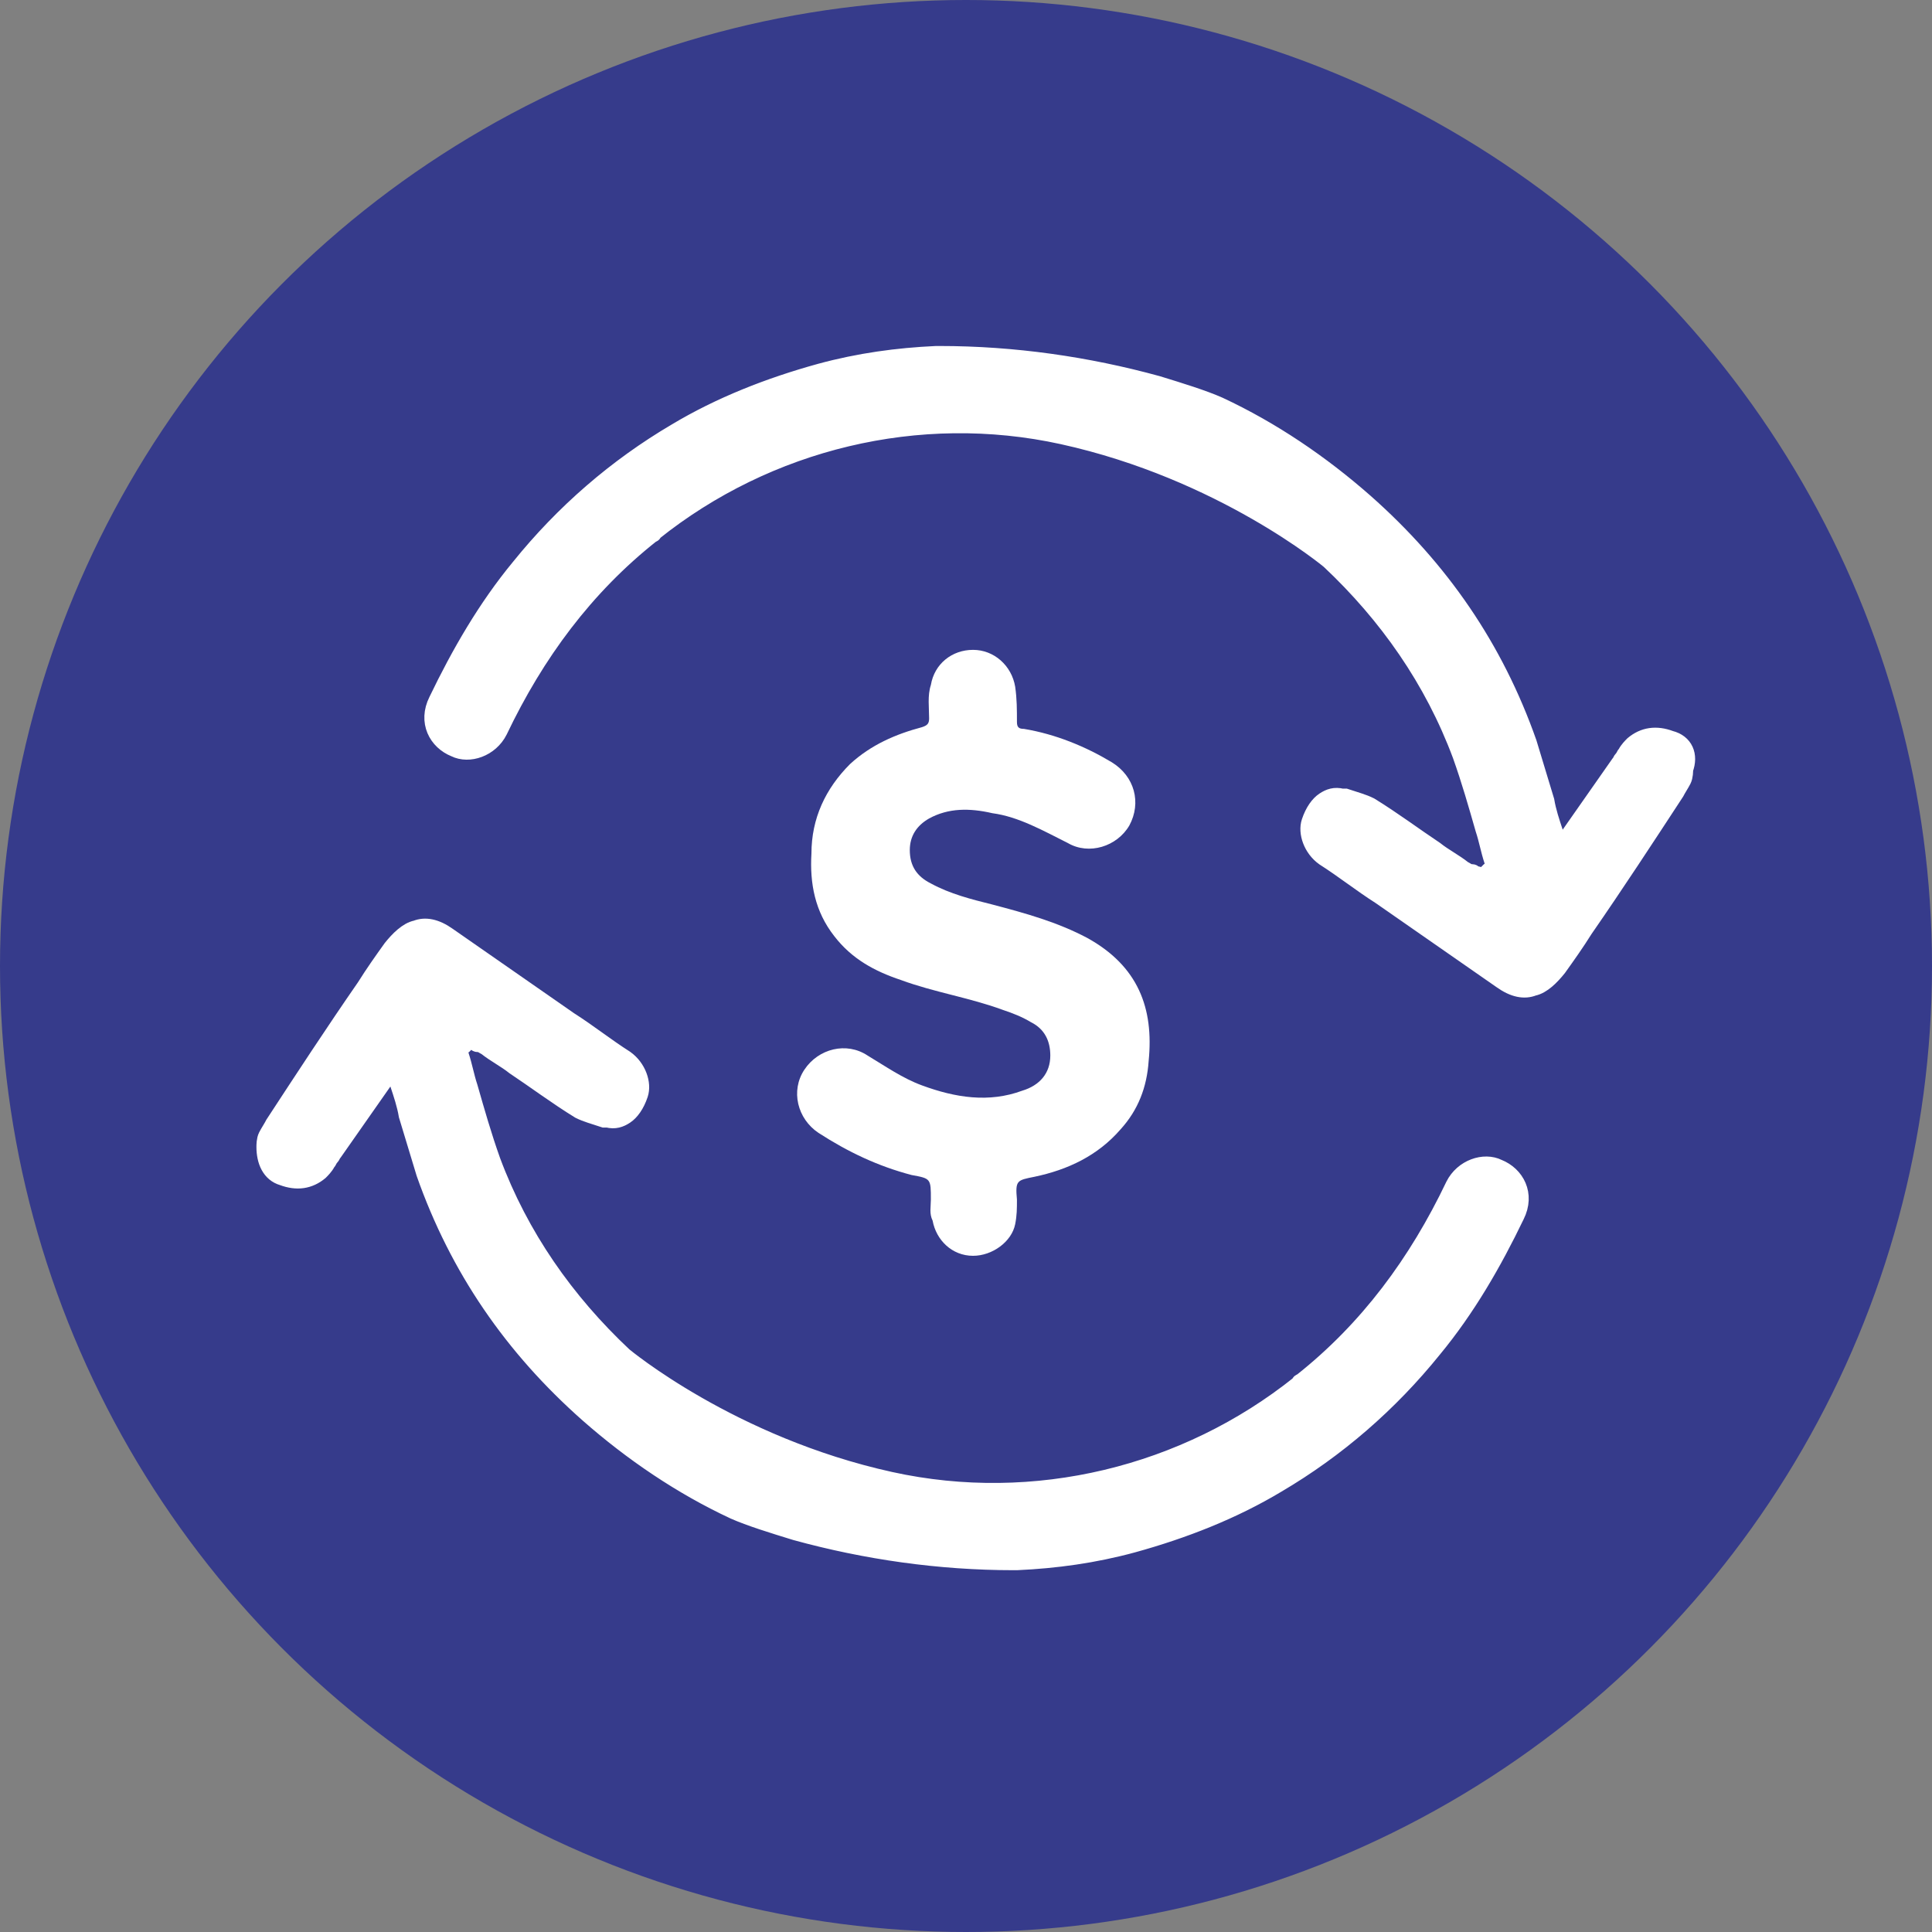
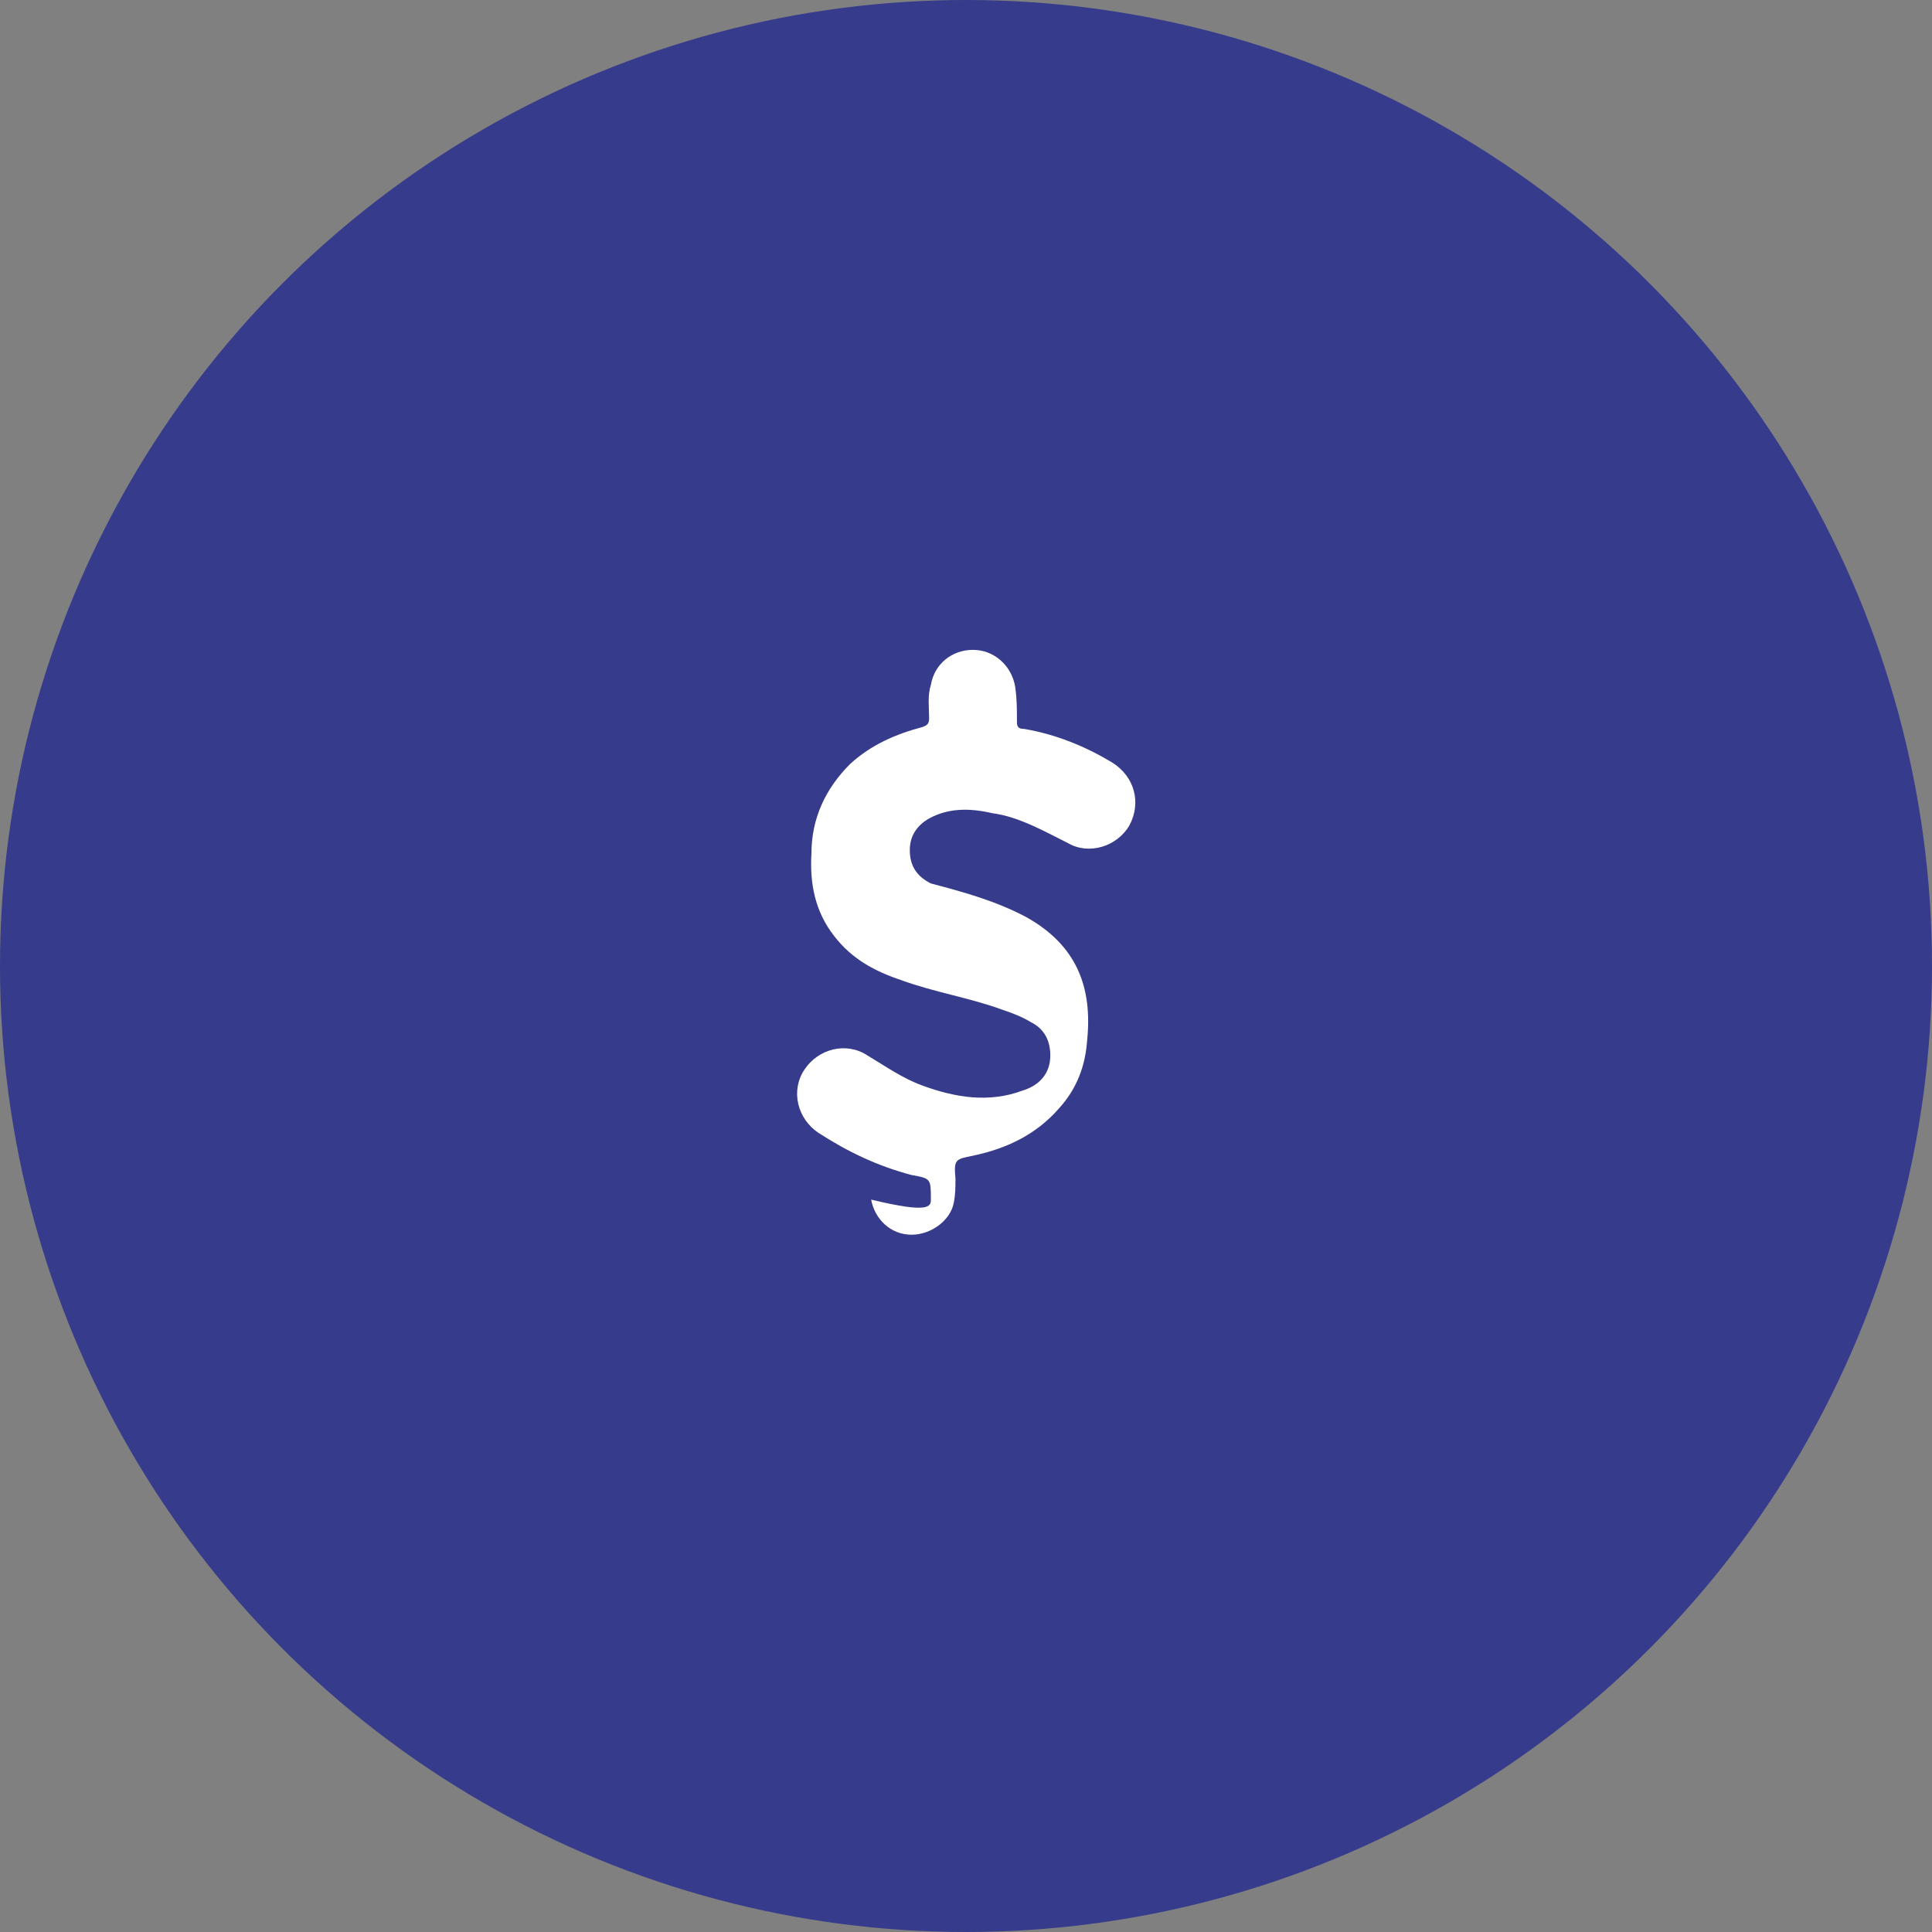
<svg xmlns="http://www.w3.org/2000/svg" version="1.1" id="Capa_1" x="0px" y="0px" viewBox="0 0 110 110" style="enable-background:new 0 0 110 110;" xml:space="preserve">
  <rect x="0" y="0" width="110" height="110" fill="#808080" stroke="none" />
  <style type="text/css">
	.st0{fill:#363B8B;}
	.st1{fill:#FFFFFF;stroke:#FFFFFF;}
	.st2{fill:#3A3939;}
	.st3{fill:#C2C2C2;}
	.st4{fill:#FFFFFF;}
</style>
  <circle class="st0" cx="55" cy="55" r="55" />
-   <path class="st1" d="M95.1,42.1L95.1,42.1c-0.8-0.3-1.5-0.2-2.1,0.3c-0.1,0.1-0.3,0.3-0.4,0.5c-0.1,0.1-0.1,0.2-0.2,0.3l0,0  c-0.1,0.1-0.1,0.2-0.2,0.3l0,0h0c-0.7,1-1.4,2-2.1,3c-0.2,0.3-0.5,0.7-0.7,1l-0.6,0.9l-0.3-1c-0.2-0.6-0.4-1.2-0.5-1.8l-1-3.3  c-1.9-5.4-5-9.9-9.3-13.7l0,0c-2.5-2.2-5.3-4.1-8.3-5.5l0,0c-0.9-0.4-2.2-0.8-3.5-1.2c-4-1.1-8.2-1.7-12.4-1.7l-0.2,0  c-2.2,0.1-4.4,0.4-6.6,1l0,0c-2.9,0.8-5.7,1.9-8.2,3.4c-3.4,2-6.4,4.6-8.9,7.7l0,0c-1.9,2.3-3.4,4.9-4.7,7.6c-0.6,1.2,0,2.3,1,2.7  c0.8,0.4,2,0,2.5-1l0,0c2.1-4.4,4.9-8.2,8.7-11.2c0,0,0.1,0,0.1-0.1c6.5-5.2,15.1-7.3,23.3-5.5c9.1,2,15.2,7.1,15.2,7.1  c3.3,3.1,5.9,6.8,7.5,11.1c0.5,1.4,0.9,2.8,1.3,4.2c0.2,0.6,0.3,1.2,0.5,1.8l0.1,0.4l-0.3,0.2l-0.1,0.1l-0.1,0.1l-0.2,0.1L84,49.8  c-0.1,0-0.1-0.1-0.2-0.1c0,0-0.1,0-0.1,0c-0.1,0-0.2-0.1-0.4-0.2c-0.5-0.4-1.1-0.7-1.6-1.1c-1.2-0.8-2.4-1.7-3.7-2.5  c-0.4-0.2-0.8-0.3-1.4-0.5c-0.1,0-0.1,0-0.2,0l0,0c-0.4-0.1-0.7,0-1,0.2c-0.3,0.2-0.6,0.6-0.8,1.2c-0.2,0.6,0.1,1.5,0.8,2  c1.1,0.7,2.1,1.5,3.2,2.2c2.3,1.6,4.6,3.2,6.9,4.8c0.7,0.5,1.3,0.6,1.8,0.4c0.5-0.1,1-0.6,1.4-1.1l0,0c0.5-0.7,1-1.4,1.5-2.2  c1.8-2.6,3.5-5.2,5.2-7.8c0.1-0.2,0.3-0.5,0.4-0.7c0.1-0.2,0.1-0.5,0.1-0.6C96.2,43,95.9,42.3,95.1,42.1z" />
-   <path class="st1" d="M16.1,67L16.1,67c0.8,0.3,1.5,0.2,2.1-0.3c0.1-0.1,0.3-0.3,0.4-0.5c0.1-0.1,0.1-0.2,0.2-0.3l0,0  c0.1-0.1,0.1-0.2,0.2-0.3l0,0h0c0.7-1,1.4-2,2.1-3c0.2-0.3,0.5-0.7,0.7-1l0.6-0.9l0.3,1c0.2,0.6,0.4,1.2,0.5,1.8l1,3.3  c1.9,5.4,5,9.9,9.3,13.7l0,0c2.5,2.2,5.3,4.1,8.3,5.5l0,0c0.9,0.4,2.2,0.8,3.5,1.2c4,1.1,8.2,1.7,12.4,1.7l0.2,0  c2.2-0.1,4.4-0.4,6.6-1l0,0c2.9-0.8,5.7-1.9,8.2-3.4c3.4-2,6.4-4.6,8.9-7.7l0,0c1.9-2.3,3.4-4.9,4.7-7.6c0.6-1.2,0-2.3-1-2.7  c-0.8-0.4-2,0-2.5,1l0,0c-2.1,4.4-4.9,8.2-8.7,11.2c0,0-0.1,0-0.1,0.1c-6.5,5.2-15.1,7.3-23.3,5.5c-9.1-2-15.2-7.1-15.2-7.1  c-3.3-3.1-5.9-6.8-7.5-11.1c-0.5-1.4-0.9-2.8-1.3-4.2c-0.2-0.6-0.3-1.2-0.5-1.8l-0.1-0.4l0.3-0.2l0.1-0.1l0.1-0.1l0.2-0.1l0.2,0.1  c0.1,0,0.1,0.1,0.2,0.1c0,0,0.1,0,0.1,0c0.1,0,0.2,0.1,0.4,0.2c0.5,0.4,1.1,0.7,1.6,1.1c1.2,0.8,2.4,1.7,3.7,2.5  c0.4,0.2,0.8,0.3,1.4,0.5c0.1,0,0.1,0,0.2,0l0,0c0.4,0.1,0.7,0,1-0.2c0.3-0.2,0.6-0.6,0.8-1.2c0.2-0.6-0.1-1.5-0.8-2  c-1.1-0.7-2.1-1.5-3.2-2.2c-2.3-1.6-4.6-3.2-6.9-4.8c-0.7-0.5-1.3-0.6-1.8-0.4c-0.5,0.1-1,0.6-1.4,1.1l0,0c-0.5,0.7-1,1.4-1.5,2.2  c-1.8,2.6-3.5,5.2-5.2,7.8c-0.1,0.2-0.3,0.5-0.4,0.7c-0.1,0.2-0.1,0.5-0.1,0.6C15.1,66.1,15.4,66.8,16.1,67z" />
  <path class="st2" d="M-73.1-84.3C-73-84.3-73-84.2-73.1-84.3C-73-84.2-73-84.3-73.1-84.3z" />
-   <path class="st3" d="M-133.1-33.1c0,0,0,0.1-0.1,0.1C-133.2-33-133.1-33-133.1-33.1z" />
-   <path class="st4" d="M53,68.3c0-1.2,0-1.2-1.1-1.4c-1.9-0.5-3.6-1.3-5.3-2.4c-1.2-0.8-1.6-2.4-0.8-3.6c0.8-1.2,2.4-1.6,3.6-0.8  c1,0.6,2,1.3,3.1,1.7c1.9,0.7,3.8,1,5.7,0.3c1-0.3,1.6-1,1.6-2c0-0.8-0.3-1.5-1.1-1.9c-0.5-0.3-1-0.5-1.6-0.7  c-1.9-0.7-3.9-1-5.8-1.7c-1.5-0.5-2.8-1.2-3.8-2.5c-1.1-1.4-1.4-3-1.3-4.7c0-2,0.8-3.7,2.2-5.1c1.2-1.1,2.6-1.7,4.1-2.1  c0.3-0.1,0.4-0.2,0.4-0.5c0-0.6-0.1-1.3,0.1-1.9c0.2-1.2,1.2-2,2.4-2c1.2,0,2.2,0.9,2.4,2.1c0.1,0.7,0.1,1.3,0.1,2  c0,0.3,0.1,0.4,0.4,0.4c1.8,0.3,3.5,1,5,1.9c1.3,0.8,1.7,2.3,1,3.6c-0.7,1.2-2.3,1.7-3.5,1c-1.4-0.7-2.8-1.5-4.3-1.7  C55.2,46,54,46,52.9,46.6c-0.7,0.4-1.1,1-1.1,1.8c0,0.9,0.4,1.5,1.2,1.9c1.1,0.6,2.3,0.9,3.5,1.2c1.9,0.5,3.7,1,5.4,1.9  c2.9,1.6,3.8,4,3.5,7c-0.1,1.5-0.6,2.8-1.6,3.9c-1.3,1.5-3,2.3-4.9,2.7c-1,0.2-1.1,0.2-1,1.3c0,0.5,0,0.9-0.1,1.4  c-0.2,1-1.3,1.8-2.4,1.8c-1.2,0-2.1-0.9-2.3-2C52.9,69.1,53,68.7,53,68.3z" />
+   <path class="st4" d="M53,68.3c0-1.2,0-1.2-1.1-1.4c-1.9-0.5-3.6-1.3-5.3-2.4c-1.2-0.8-1.6-2.4-0.8-3.6c0.8-1.2,2.4-1.6,3.6-0.8  c1,0.6,2,1.3,3.1,1.7c1.9,0.7,3.8,1,5.7,0.3c1-0.3,1.6-1,1.6-2c0-0.8-0.3-1.5-1.1-1.9c-0.5-0.3-1-0.5-1.6-0.7  c-1.9-0.7-3.9-1-5.8-1.7c-1.5-0.5-2.8-1.2-3.8-2.5c-1.1-1.4-1.4-3-1.3-4.7c0-2,0.8-3.7,2.2-5.1c1.2-1.1,2.6-1.7,4.1-2.1  c0.3-0.1,0.4-0.2,0.4-0.5c0-0.6-0.1-1.3,0.1-1.9c0.2-1.2,1.2-2,2.4-2c1.2,0,2.2,0.9,2.4,2.1c0.1,0.7,0.1,1.3,0.1,2  c0,0.3,0.1,0.4,0.4,0.4c1.8,0.3,3.5,1,5,1.9c1.3,0.8,1.7,2.3,1,3.6c-0.7,1.2-2.3,1.7-3.5,1c-1.4-0.7-2.8-1.5-4.3-1.7  C55.2,46,54,46,52.9,46.6c-0.7,0.4-1.1,1-1.1,1.8c0,0.9,0.4,1.5,1.2,1.9c1.9,0.5,3.7,1,5.4,1.9  c2.9,1.6,3.8,4,3.5,7c-0.1,1.5-0.6,2.8-1.6,3.9c-1.3,1.5-3,2.3-4.9,2.7c-1,0.2-1.1,0.2-1,1.3c0,0.5,0,0.9-0.1,1.4  c-0.2,1-1.3,1.8-2.4,1.8c-1.2,0-2.1-0.9-2.3-2C52.9,69.1,53,68.7,53,68.3z" />
</svg>